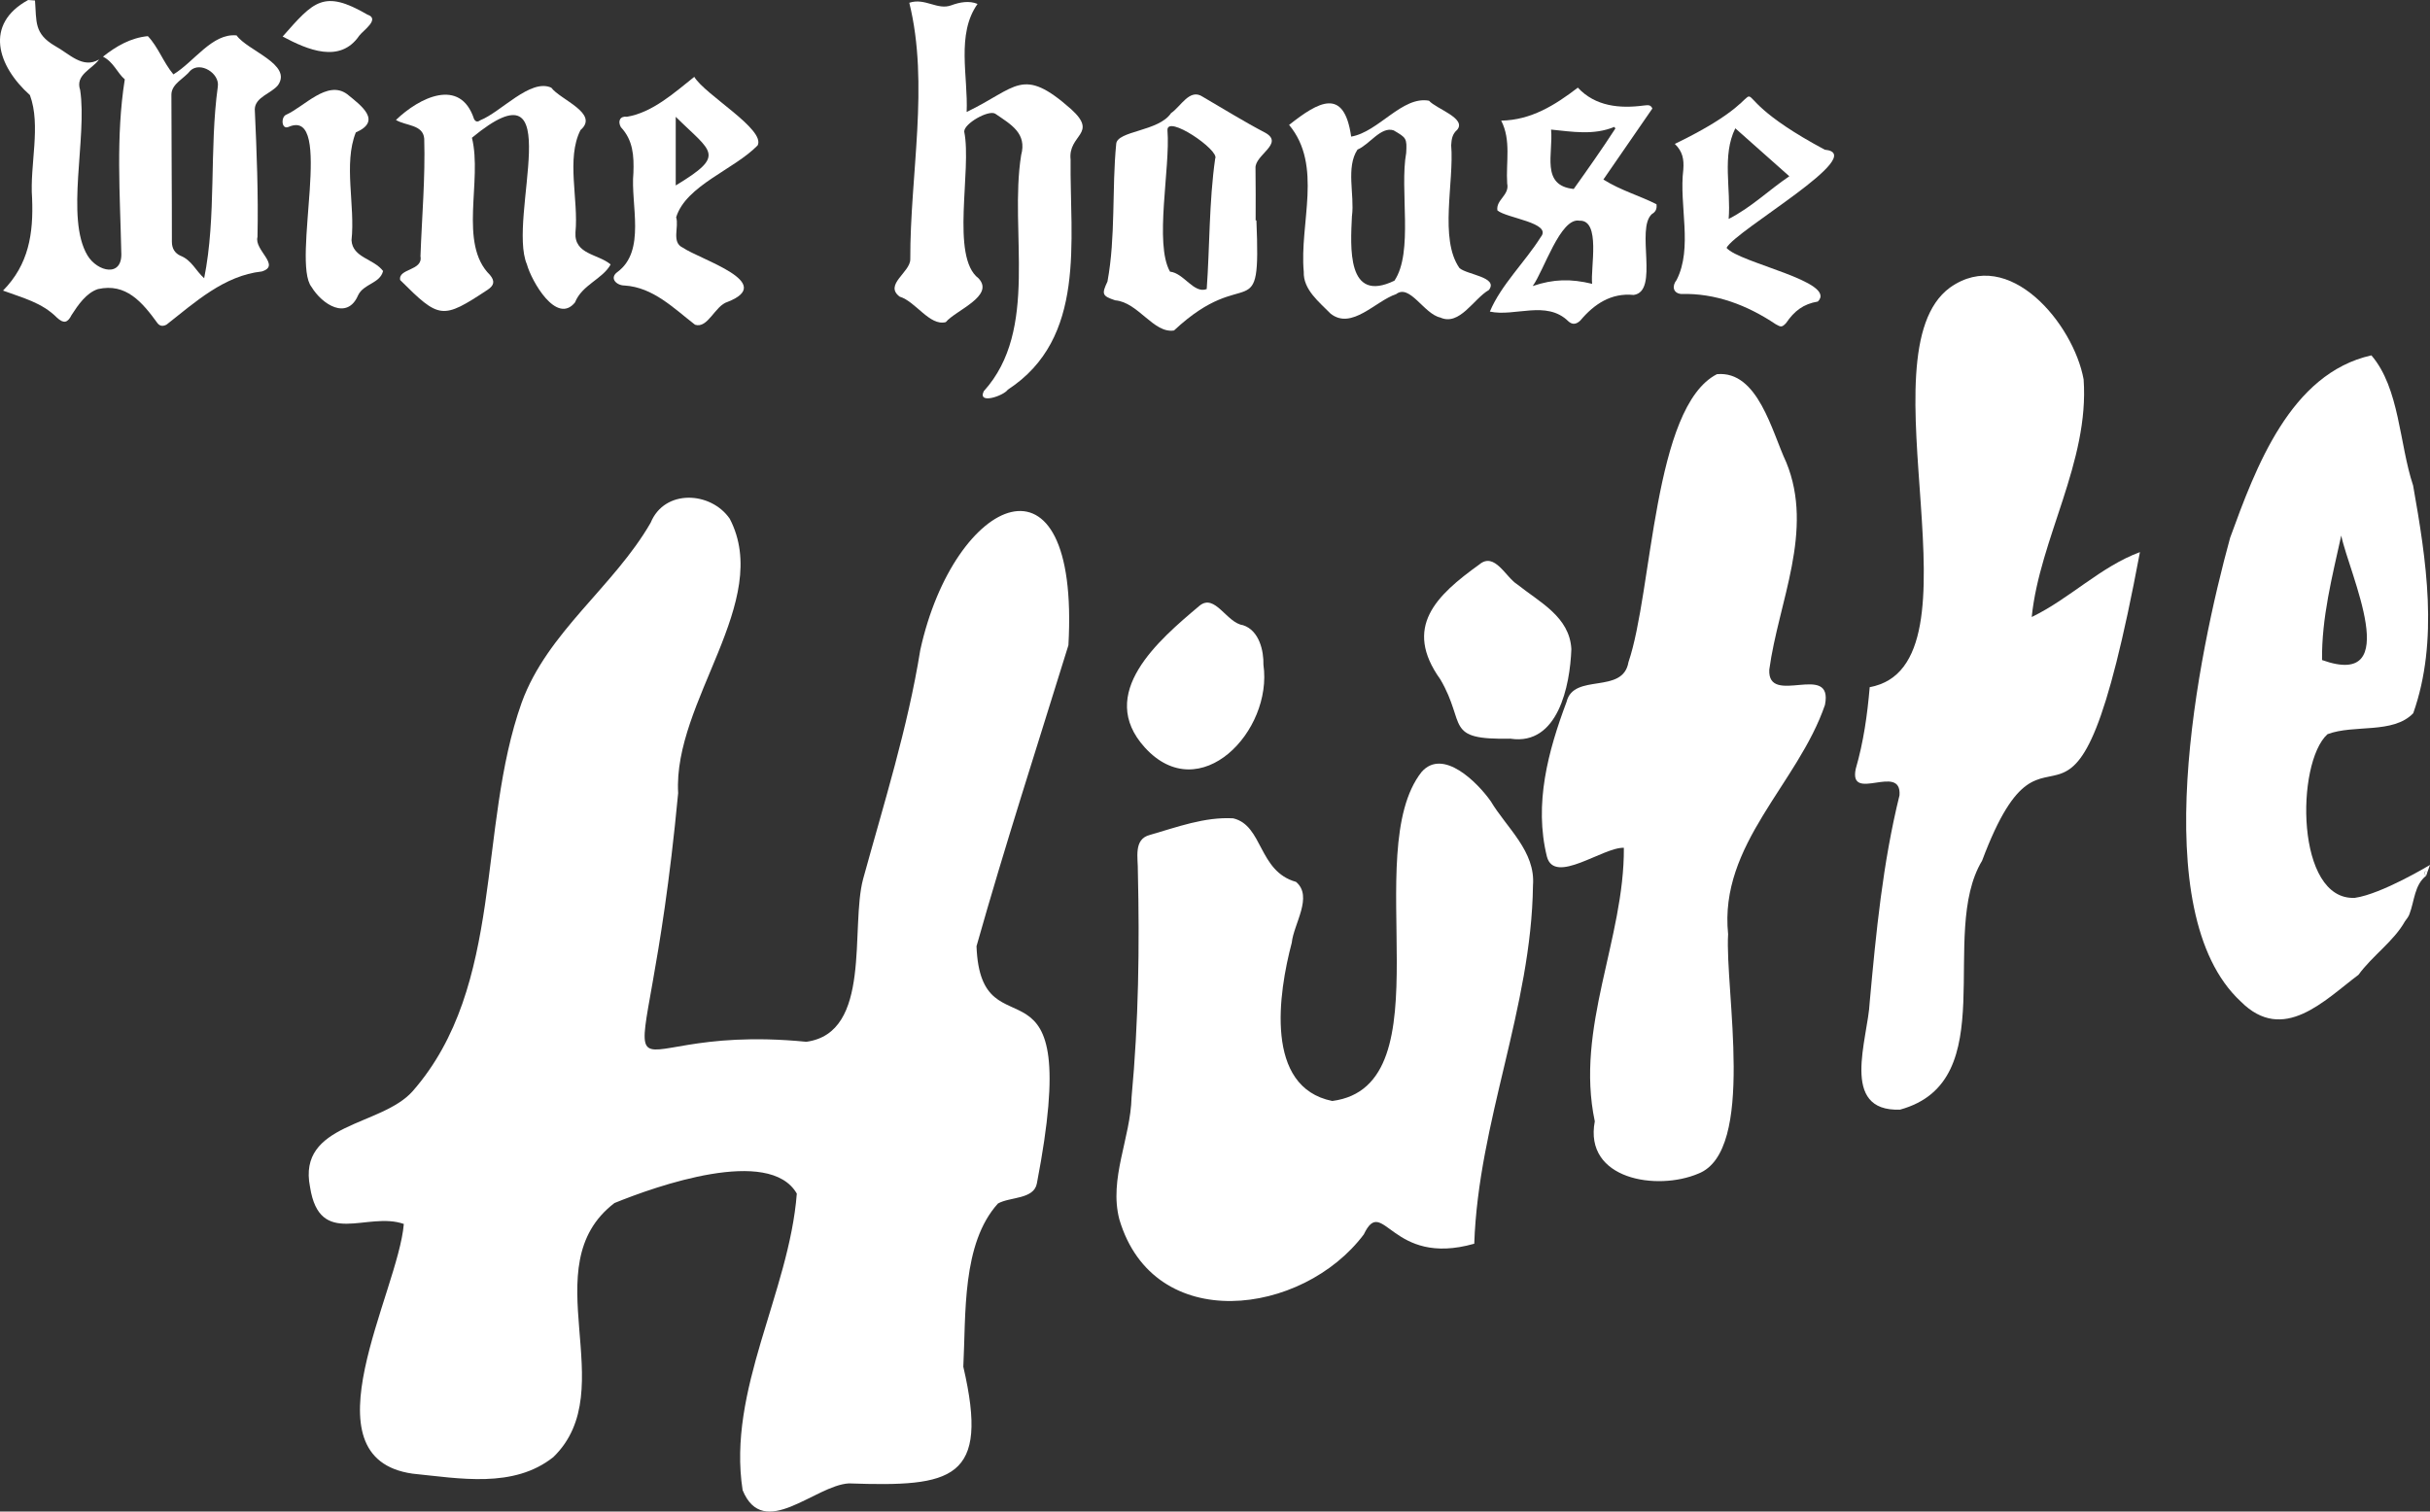
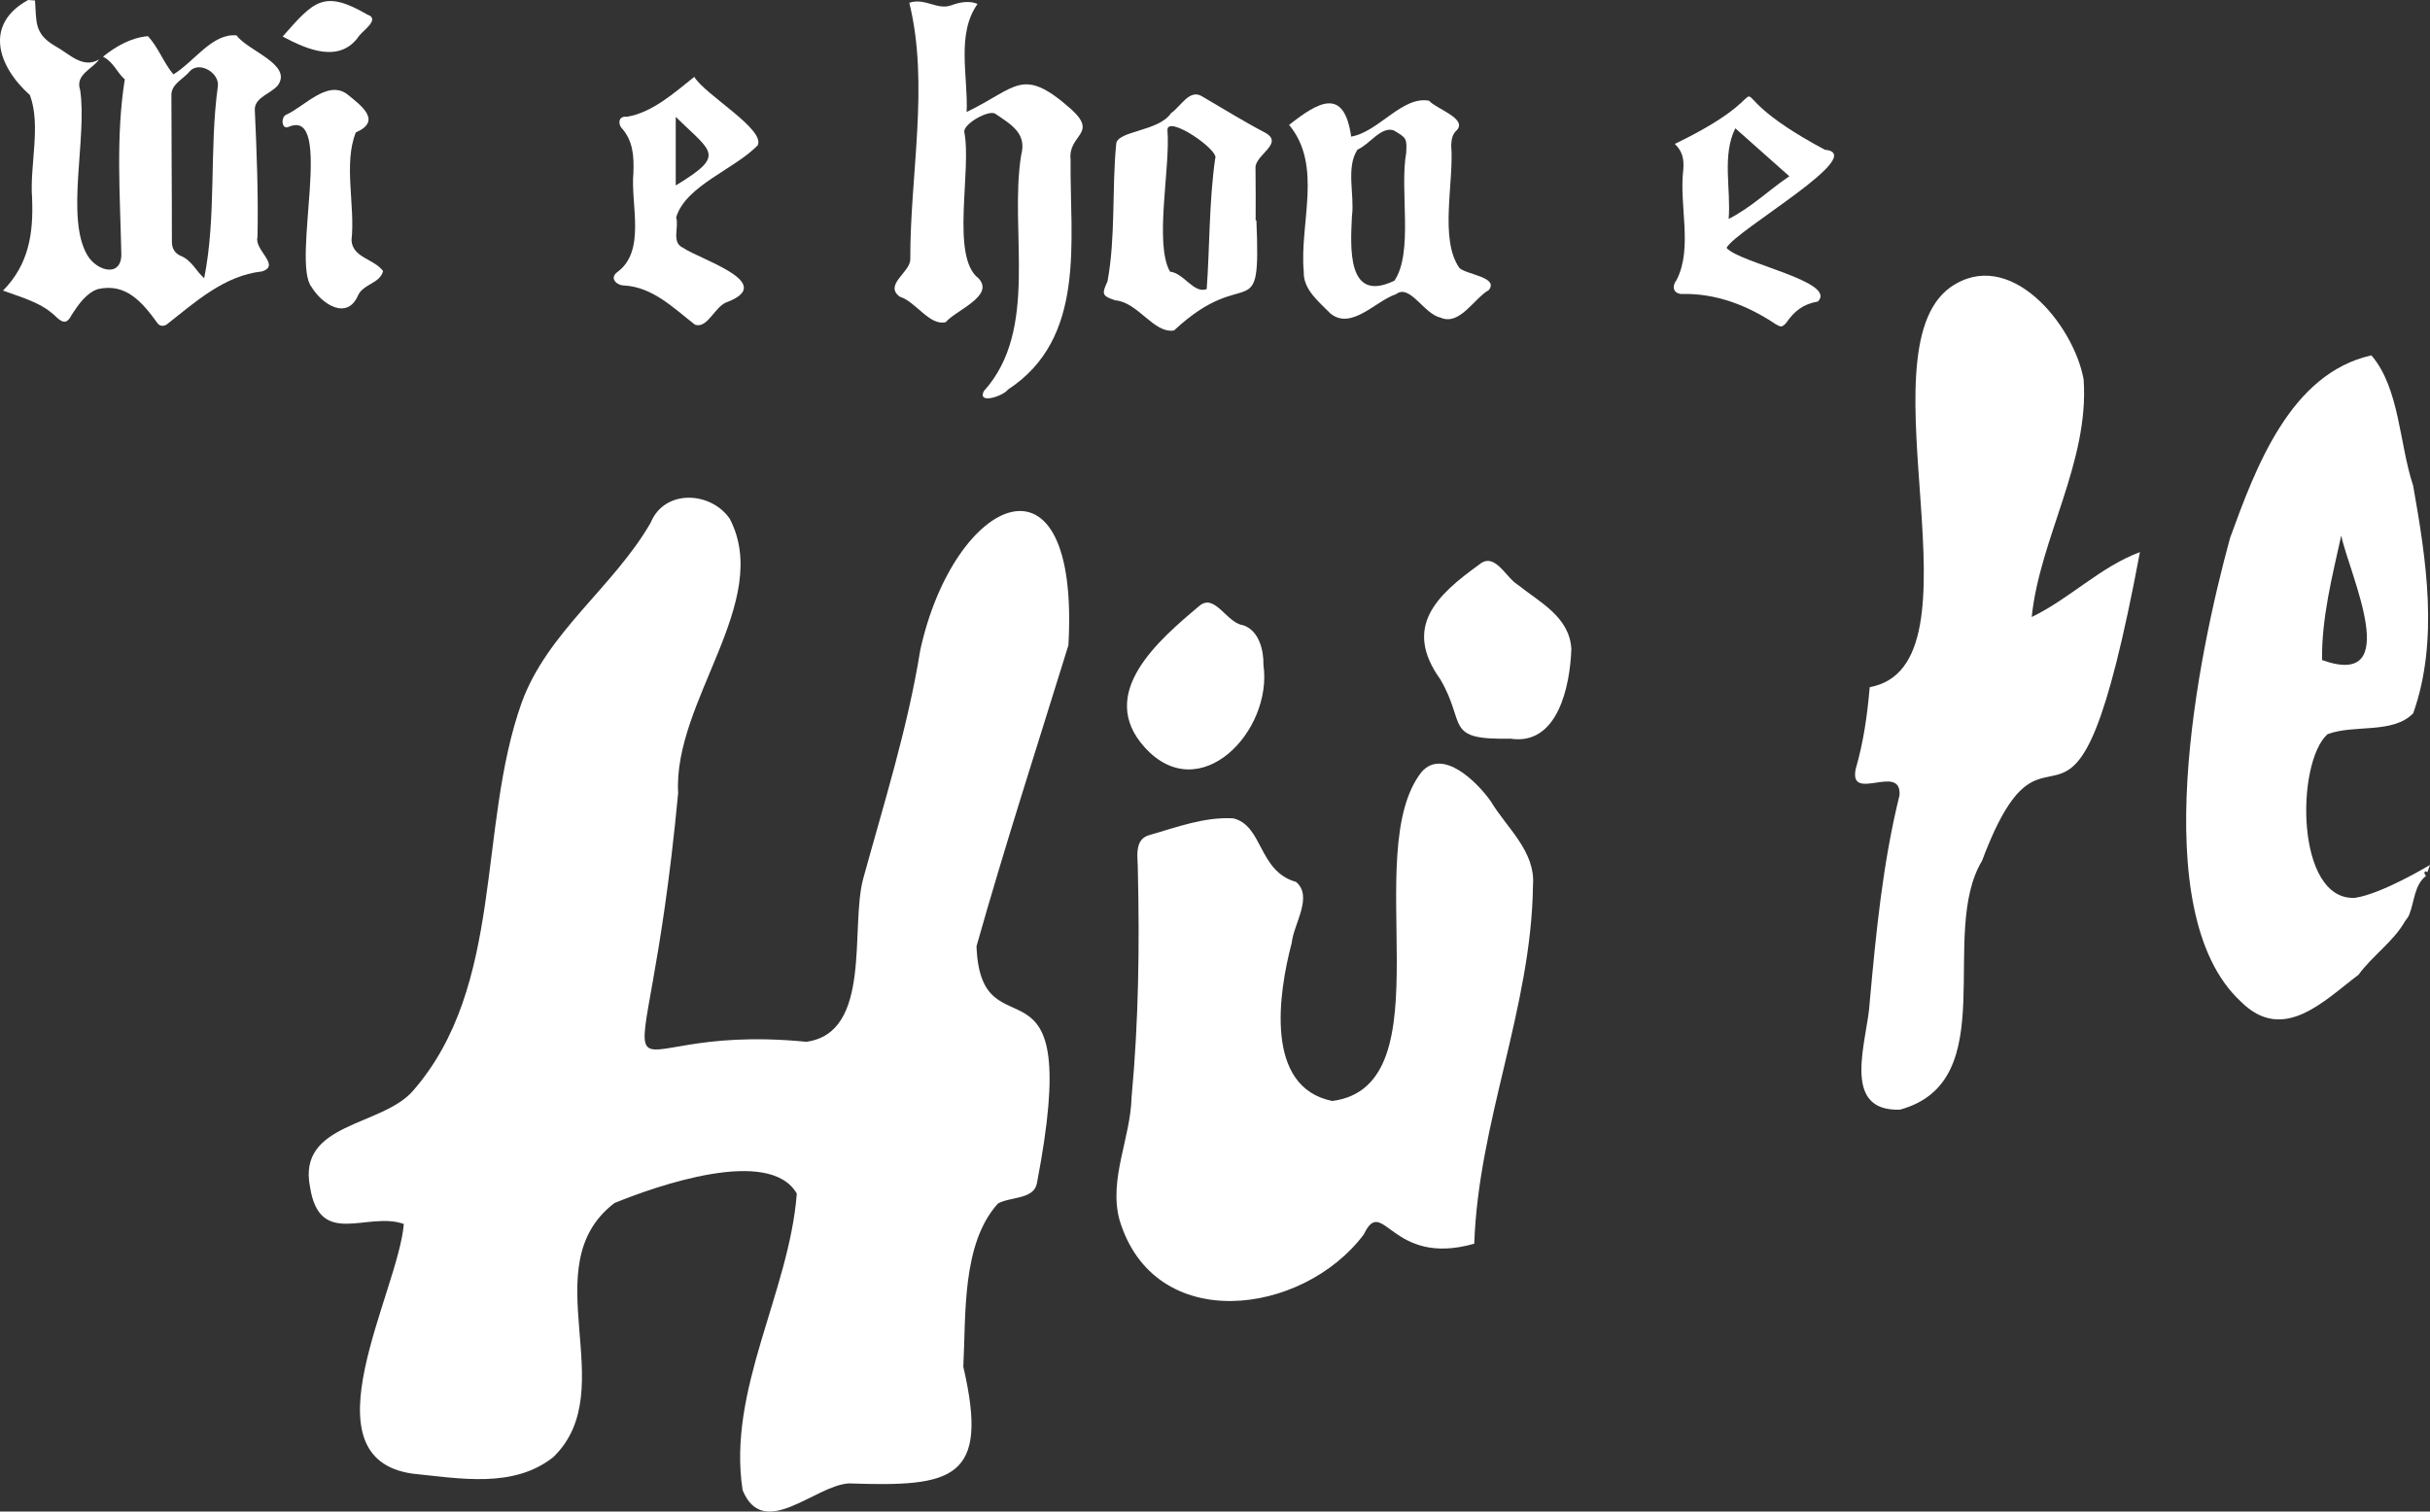
<svg xmlns="http://www.w3.org/2000/svg" id="_レイヤー_2" data-name="レイヤー_2" viewBox="0 0 401.36 249.73">
  <rect x="0" y="0" width="401.36" height="249.73" fill="#333333" stroke="none" />
  <defs>
    <style>
      .cls-1 {
        fill: none;
      }

      .cls-2 {
        fill: #fff;
      }
    </style>
  </defs>
  <g id="_白のみ" data-name="白のみ">
    <path class="cls-2" d="M66.71,202.22c-6.09-2.15-13.9,4.07-15.5-6.1-2.13-10.65,11.75-9.96,16.96-15.85,15.24-17.43,10.61-43.47,18-64.2,4.23-11.63,15.19-19.11,21.3-29.71,2.29-5.6,9.93-5.19,13.06-.66,7.12,13.67-9.39,30.16-8.52,45.33-5.65,60.04-15.34,37.49,21.17,41.09,10.94-1.49,7.21-18.87,9.39-26.93,3.43-12.49,7.36-24.91,9.43-37.79,5.58-25.46,26.39-35.09,24.47-.8-5.11,16.53-10.47,33.06-15.18,49.73.72,19.16,17.94-2.13,9.97,39.19-.49,2.66-4.44,2.19-6.43,3.32-6,6.64-5.27,18.32-5.72,26.97,4.36,18.71-1.76,19.86-18.9,19.27-5.63.32-14.1,9.53-17.55,1.12-2.57-16.53,7.69-32.66,8.95-49-4.54-7.86-23.21-1.25-30.12,1.56-13.64,10.44,1.48,30.76-10.1,41.98-6.58,5.22-15.5,3.51-23.25,2.73-18.15-2.58-2.36-29.96-1.44-41.25Z" />
    <path class="cls-2" d="M243.51,205.48c-13.79,3.93-15.06-8.22-18.25-1.54-10.08,13.46-34.69,16.72-40.38-2.48-1.75-6.71,1.86-13.43,2.02-20.19,1.16-12.41,1.33-24.87,1.04-37.32.05-2.17-.79-5.31,2-6.01,4.48-1.29,9.02-3,13.74-2.74,4.96,1.17,4.13,8.76,10.38,10.5,2.87,2.41-.39,6.96-.7,10.05-2.2,8.32-4.56,23.88,6.69,26.15,19.17-2.5,4.32-41.16,14.76-54.37,3.53-3.99,9.22,1.74,11.41,4.84,2.66,4.45,7.42,8.28,6.98,13.91-.26,20.23-9.02,39.05-9.7,59.21Z" />
-     <path class="cls-2" d="M268.22,140.07c-3.4-.16-11.47,6.2-12.72,1.45-2.15-8.71.19-17.4,3.25-25.57,1.18-4.84,9.31-1.15,10.22-6.55,4.01-11.79,4.06-42.16,14.61-47.58,6.8-.64,9.1,9.58,11.45,14.55,4.65,11.33-1.28,23.05-2.8,34.27-.31,6.18,10.62-1.4,9.2,5.81-4.48,13.1-17.52,23.02-16,37.89-.55,9.17,4.64,35.83-4.92,39.56-6.82,2.9-18.93.99-17.1-8.64-3.28-15.46,4.91-30.14,4.8-45.19Z" />
    <path class="cls-2" d="M335.6,101.93c6.28-3.04,11.39-8.33,17.85-10.71-11.28,60.15-14.59,20.34-26.07,50.98-7.32,12.15,3.57,36.42-13.55,41.13-10.07.37-5.29-11.69-5.01-17.79,1.05-11.51,2.15-22.92,4.92-34.15.38-5.42-8.43,1.34-7.23-4.36,1.29-4.46,1.91-8.86,2.31-13.5,19.72-3.58-1.65-55.13,13.26-66.02,9.77-6.94,20.42,6.06,22.07,15.17.97,13.6-7.25,26.32-8.57,39.24Z" />
    <path class="cls-2" d="M400.73,144.68c-1.95,1.53-1.92,4.12-2.76,6.34-.13.36-.41.78-.75,1.2-1.83,3.28-5.38,5.68-7.67,8.83-5.62,4.21-12.42,11.48-19.45,4.41-15.89-14.73-7.01-57.46-1.75-76.62,4.23-11.61,9.95-27.14,23.33-30.13,4.67,5.44,4.6,14.62,6.89,21.5,2.17,12.26,4.27,25.61.02,37.63-3.35,3.48-9.76,1.8-14.16,3.46-5.26,4.75-5.28,27.55,4.53,27.04,4.46-.64,12.4-5.44,12.4-5.44,0,0-.13.39-.44,1.21-.54-.46-.63.31-.2.57ZM386.7,88.48c-1.5,6.82-3.25,13.57-3.17,20.57,13.69,4.92,4.46-14.3,3.17-20.57Z" />
    <path class="cls-2" d="M5.78.08c.28,3.46-.21,5.46,3.32,7.52,2.36,1.28,4.55,3.83,7.27,2.22-1.18,1.65-3.99,2.51-3.13,5.06,1.19,7.87-2.48,21.15,1.21,27.32,1.63,2.71,5.86,3.73,5.58-.57-.2-9.52-.92-19.07.58-28.52-1.25-1.06-1.83-2.85-3.6-3.75,2.21-1.75,4.57-3.11,7.41-3.39,1.72,1.81,2.56,4.34,4.22,6.32,3.43-2.07,6.42-6.85,10.44-6.44,1.78,2.53,9.26,4.77,6.83,8.23-1.13,1.39-3.75,1.94-3.83,3.95.32,7.03.6,14.07.45,21.11-.6,2.18,3.94,4.73.71,5.71-6.22.68-11.03,5.09-15.73,8.78-.51.28-1.05.31-1.47-.2-2.58-3.56-5.24-6.7-9.86-5.67-1.93.63-3.27,2.61-4.35,4.27-.67,1.34-1.32,1.46-2.41.46-2.51-2.53-5.73-3.29-8.92-4.48,4.24-4.31,5.04-9.39,4.8-15.26-.41-5.5,1.51-12.01-.36-17.04C-.45,10.89-2.63,3.98,4.65,0M33.72,45.97c2.06-10.2.82-21.26,2.26-31.69.31-2.18-2.89-4.15-4.53-2.62-1,1.3-3.1,2.16-3.14,3.94,0,8.12.09,16.23.08,24.35,0,1.14.53,1.89,1.39,2.29,1.89.74,2.54,2.48,3.94,3.73Z" />
    <path class="cls-2" d="M150.21.45c2.6-.85,4.61,1.29,6.93.42,1.37-.51,2.96-.8,4.32-.22-3.55,5-1.54,12.02-1.8,17.85,8.33-4,9.14-7.65,17.25-.47,4.57,4.14-.55,4.16-.08,8.35-.15,13.4,2.68,29.49-10.37,38-.71,1.03-5.06,2.5-3.97.25,9.21-10.16,4.16-26.38,6.17-38.99.99-3.62-1.65-5.06-4.27-6.85-1.1-.69-5.18,1.63-5.13,2.96,1.29,6.34-2.32,20.7,2.37,24.24,2.71,2.91-3.78,5.27-5.42,7.23-2.66.69-4.96-3.41-7.61-4.21-2.63-1.96,1.73-4,1.75-6.15-.05-13.94,3.17-28.9-.16-42.39Z" />
-     <path class="cls-2" d="M65.41,19.81c3.8-3.66,10.61-7.11,12.89-.14.25.45.58.53,1.02.2,3.43-1.35,8.28-6.94,11.73-5.39,1.48,2,8.01,4.27,4.83,7.01-2.39,4.72-.3,11.52-.83,16.91-.22,3.66,3.73,3.53,5.81,5.29-1.32,2.42-4.73,3.36-5.89,6.28-3.05,3.75-7.18-3.53-7.94-6.29-3.31-7.72,7.22-34.41-9.08-20.92,1.76,7.1-2.27,17.48,2.97,22.66.85,1.02.72,1.73-.4,2.47-7.47,4.93-7.94,4.84-14.42-1.62-.39-1.94,3.8-1.5,3.35-3.93.23-6.47.81-12.95.62-19.43-.19-2.36-3.03-2.09-4.67-3.09Z" />
    <path class="cls-2" d="M212.93,20.63c4.89-3.87,9.08-6.25,10.24,1.94,4.54-.77,8.42-6.75,12.86-5.93,1.17,1.34,6.25,2.9,4.65,4.81-.82.71-.93,1.55-.99,2.55.51,6.06-2.01,15.48,1.37,20.29,1.23,1.1,6.49,1.49,4.86,3.62-2.51,1.43-4.84,6-8.03,4.55-2.7-.58-5.04-5.62-7.3-3.86-3.39,1.12-7.34,5.98-10.82,3.22-1.88-1.92-4.54-3.98-4.43-6.91-.74-8.01,3.19-17.55-2.43-24.28ZM223.3,35.65c-.24,5.16-.9,14.56,7.02,10.72,3.17-4.71.83-14.97,1.94-21.11.14-2.44.01-2.5-2.07-3.72-2.09-.71-4.04,2.39-5.97,3.17-1.95,2.95-.47,7.46-.91,10.94Z" />
    <path class="cls-2" d="M207.52,36.41c.75,18.32-1.45,6.83-13.61,18.19-3.37.54-5.91-4.67-9.71-4.98-2.18-.73-2.26-1.02-1.28-3.11,1.37-7.42.71-15.19,1.44-22.72.13-2.2,7.04-2.05,9.06-5.1,1.6-1.06,3.08-4.16,5.22-2.71,3.44,2,6.82,4.11,10.34,5.95,3.2,1.79-1.76,3.66-1.61,5.86.05,2.87.02,5.74.02,8.62h.13ZM200.71,26.2c.8-1.35-8.09-7.42-7.88-4.64.49,6.18-2.21,18.72.42,23.32,2.3.24,3.93,3.7,6.06,2.88.5-6.76.38-14.47,1.4-21.56Z" />
-     <path class="cls-2" d="M247.32,34.75c-.25-1.76,2.04-2.5,1.62-4.43-.23-3.51.69-7.14-.99-10.39,4.94-.09,8.85-2.53,12.66-5.45,2.9,3.12,6.98,3.48,10.91,2.95.53-.03,1.1-.23,1.4.5-2.66,3.86-5.34,7.74-8.09,11.73,2.86,1.8,6,2.68,8.77,4.08.12.83-.21,1.31-.74,1.61-2.75,2.41,1.25,12.8-3.03,13.38-3.71-.37-6.52,1.5-8.81,4.23-.67.64-1.32.73-1.99.11-3.61-3.53-8.83-.69-12.95-1.59,1.84-4.4,5.81-8.18,8.41-12.32,1.96-2.37-5.7-3.1-7.18-4.41ZM253.15,47.26c3.44-1.17,6.29-1.22,9.82-.37-.3-2.6,1.48-10.6-2.11-10.43-3.14-.57-5.88,8.32-7.71,10.8ZM266.81,21.21c-.06-.08-.12-.16-.18-.24-3.42,1.41-6.91.79-10.44.44.38,3.99-1.75,9.25,3.74,9.81,2.33-3.27,4.68-6.6,6.89-10.01Z" />
    <path class="cls-2" d="M249.52,122.04c-11.11.22-7.25-2.32-11.61-9.78-6.21-8.65-.69-13.88,6.43-19,2.54-2.13,4.36,2.13,6.29,3.31,3.7,2.95,8.62,5.34,8.91,10.67-.22,6.1-2.22,15.95-10.01,14.81Z" />
    <path class="cls-2" d="M276.64,23.77c21.61-10.42,2.84-10.76,24.75.96,7.52.72-14.74,13.31-16.22,16.22,2.05,2.49,18.41,5.59,15.08,8.87-2.39.4-3.89,1.56-5.24,3.55-.67.71-.85.7-1.71.2-4.71-3.15-9.93-5.16-15.65-5-1.36-.16-1.5-1.35-.73-2.31,2.72-5.32.38-12.34,1.11-18.24.13-1.71-.11-2.99-1.39-4.23ZM285.52,36.17c3.76-1.91,6.56-4.71,10.02-7.05-3.02-2.68-5.95-5.29-8.92-7.92-2.23,4.47-.7,10.05-1.1,14.97Z" />
    <path class="cls-2" d="M114.67,12.69c1.75,2.96,11.81,8.68,10.47,11.33-3.9,4.01-11.84,6.61-13.46,11.88.51,1.6-.82,4.13,1.09,5.01,2.98,2.03,15.53,5.79,7.4,8.97-2.1.63-3.24,4.46-5.37,3.77-3.53-2.72-6.9-6.18-11.65-6.48-1.28,0-2.56-1.18-1.2-2.21,4.81-3.5,2.17-11.18,2.67-16.41.1-2.82-.05-5.38-2.07-7.54-.57-1.01-.11-1.88,1-1.72,4.22-.69,7.87-4.01,11.12-6.59ZM111.61,30.64c8.39-5.08,5.98-5.43,0-11.34v11.34Z" />
    <path class="cls-2" d="M208.68,109.84c1.58,10.94-10.5,23.64-19.58,13.67-8.1-8.92,2.27-17.75,9.02-23.43,2.56-2.1,4.46,2.83,7.19,3.21,2.69.87,3.43,4.27,3.37,6.55Z" />
    <path class="cls-2" d="M63.27,44.79c-.52,2.07-3.22,2.07-4.13,4.01-1.8,4.17-5.95,1.49-7.69-1.4-3.34-4.17,3.8-29.62-3.72-26.46-1.25.6-1.36-1.56-.5-1.97,3.03-1.33,6.81-5.82,10.1-3.42,2.35,1.91,5.82,4.42,1.44,6.33-2.07,5.18-.08,12.08-.71,17.81.17,2.91,3.7,3.04,5.23,5.11Z" />
    <path class="cls-2" d="M46.69,6.03c5.12-5.8,6.75-7.83,13.99-3.62,2.15.73-.65,2.58-1.34,3.48-3.17,4.66-8.56,2.33-12.65.15Z" />
-     <path class="cls-2" d="M400.73,144.68c-.44-.26-.34-1.04.2-.57-.07.19-.13.38-.2.57Z" />
    <path class="cls-1" d="M386.7,88.48c1.28,6.25,10.52,25.5-3.17,20.57-.08-6.99,1.67-13.75,3.17-20.57Z" />
    <path class="cls-1" d="M33.72,45.97c-1.39-1.25-2.04-2.99-3.94-3.73-.86-.39-1.4-1.14-1.39-2.29,0-8.11-.09-16.23-.08-24.35.04-1.79,2.14-2.64,3.14-3.94,1.64-1.55,4.84.45,4.53,2.62-1.44,10.42-.19,21.48-2.25,31.69Z" />
-     <path class="cls-1" d="M223.3,35.65c.44-3.48-1.04-7.99.91-10.94,1.93-.79,3.89-3.87,5.97-3.17,2.08,1.23,2.21,1.28,2.07,3.72-1.11,6.14,1.24,16.39-1.94,21.11-7.92,3.83-7.26-5.55-7.02-10.72Z" />
    <path class="cls-1" d="M200.71,26.2c-1.03,7.09-.9,14.81-1.4,21.56-2.12.82-3.76-2.65-6.05-2.88-1.11-.36-1.04-1.44-1.06-2.39.31-6.97.25-13.96.63-20.93-.22-2.85,8.71,3.37,7.88,4.64Z" />
    <path class="cls-1" d="M253.15,47.26c1.83-2.49,4.56-11.35,7.7-10.8,3.59-.18,1.82,7.84,2.11,10.43-3.53-.85-6.38-.8-9.82.37Z" />
    <path class="cls-1" d="M266.81,21.21c-2.22,3.42-4.56,6.75-6.89,10.01-5.49-.56-3.36-5.81-3.74-9.81,3.53.34,7.02.97,10.44-.44.06.08.12.16.18.24Z" />
    <path class="cls-1" d="M285.52,36.17c.4-4.92-1.12-10.49,1.1-14.97,2.97,2.63,5.9,5.24,8.92,7.92-3.46,2.34-6.26,5.13-10.02,7.05Z" />
    <path class="cls-1" d="M111.61,30.64v-11.34c6,5.92,8.38,6.26,0,11.34Z" />
  </g>
</svg>